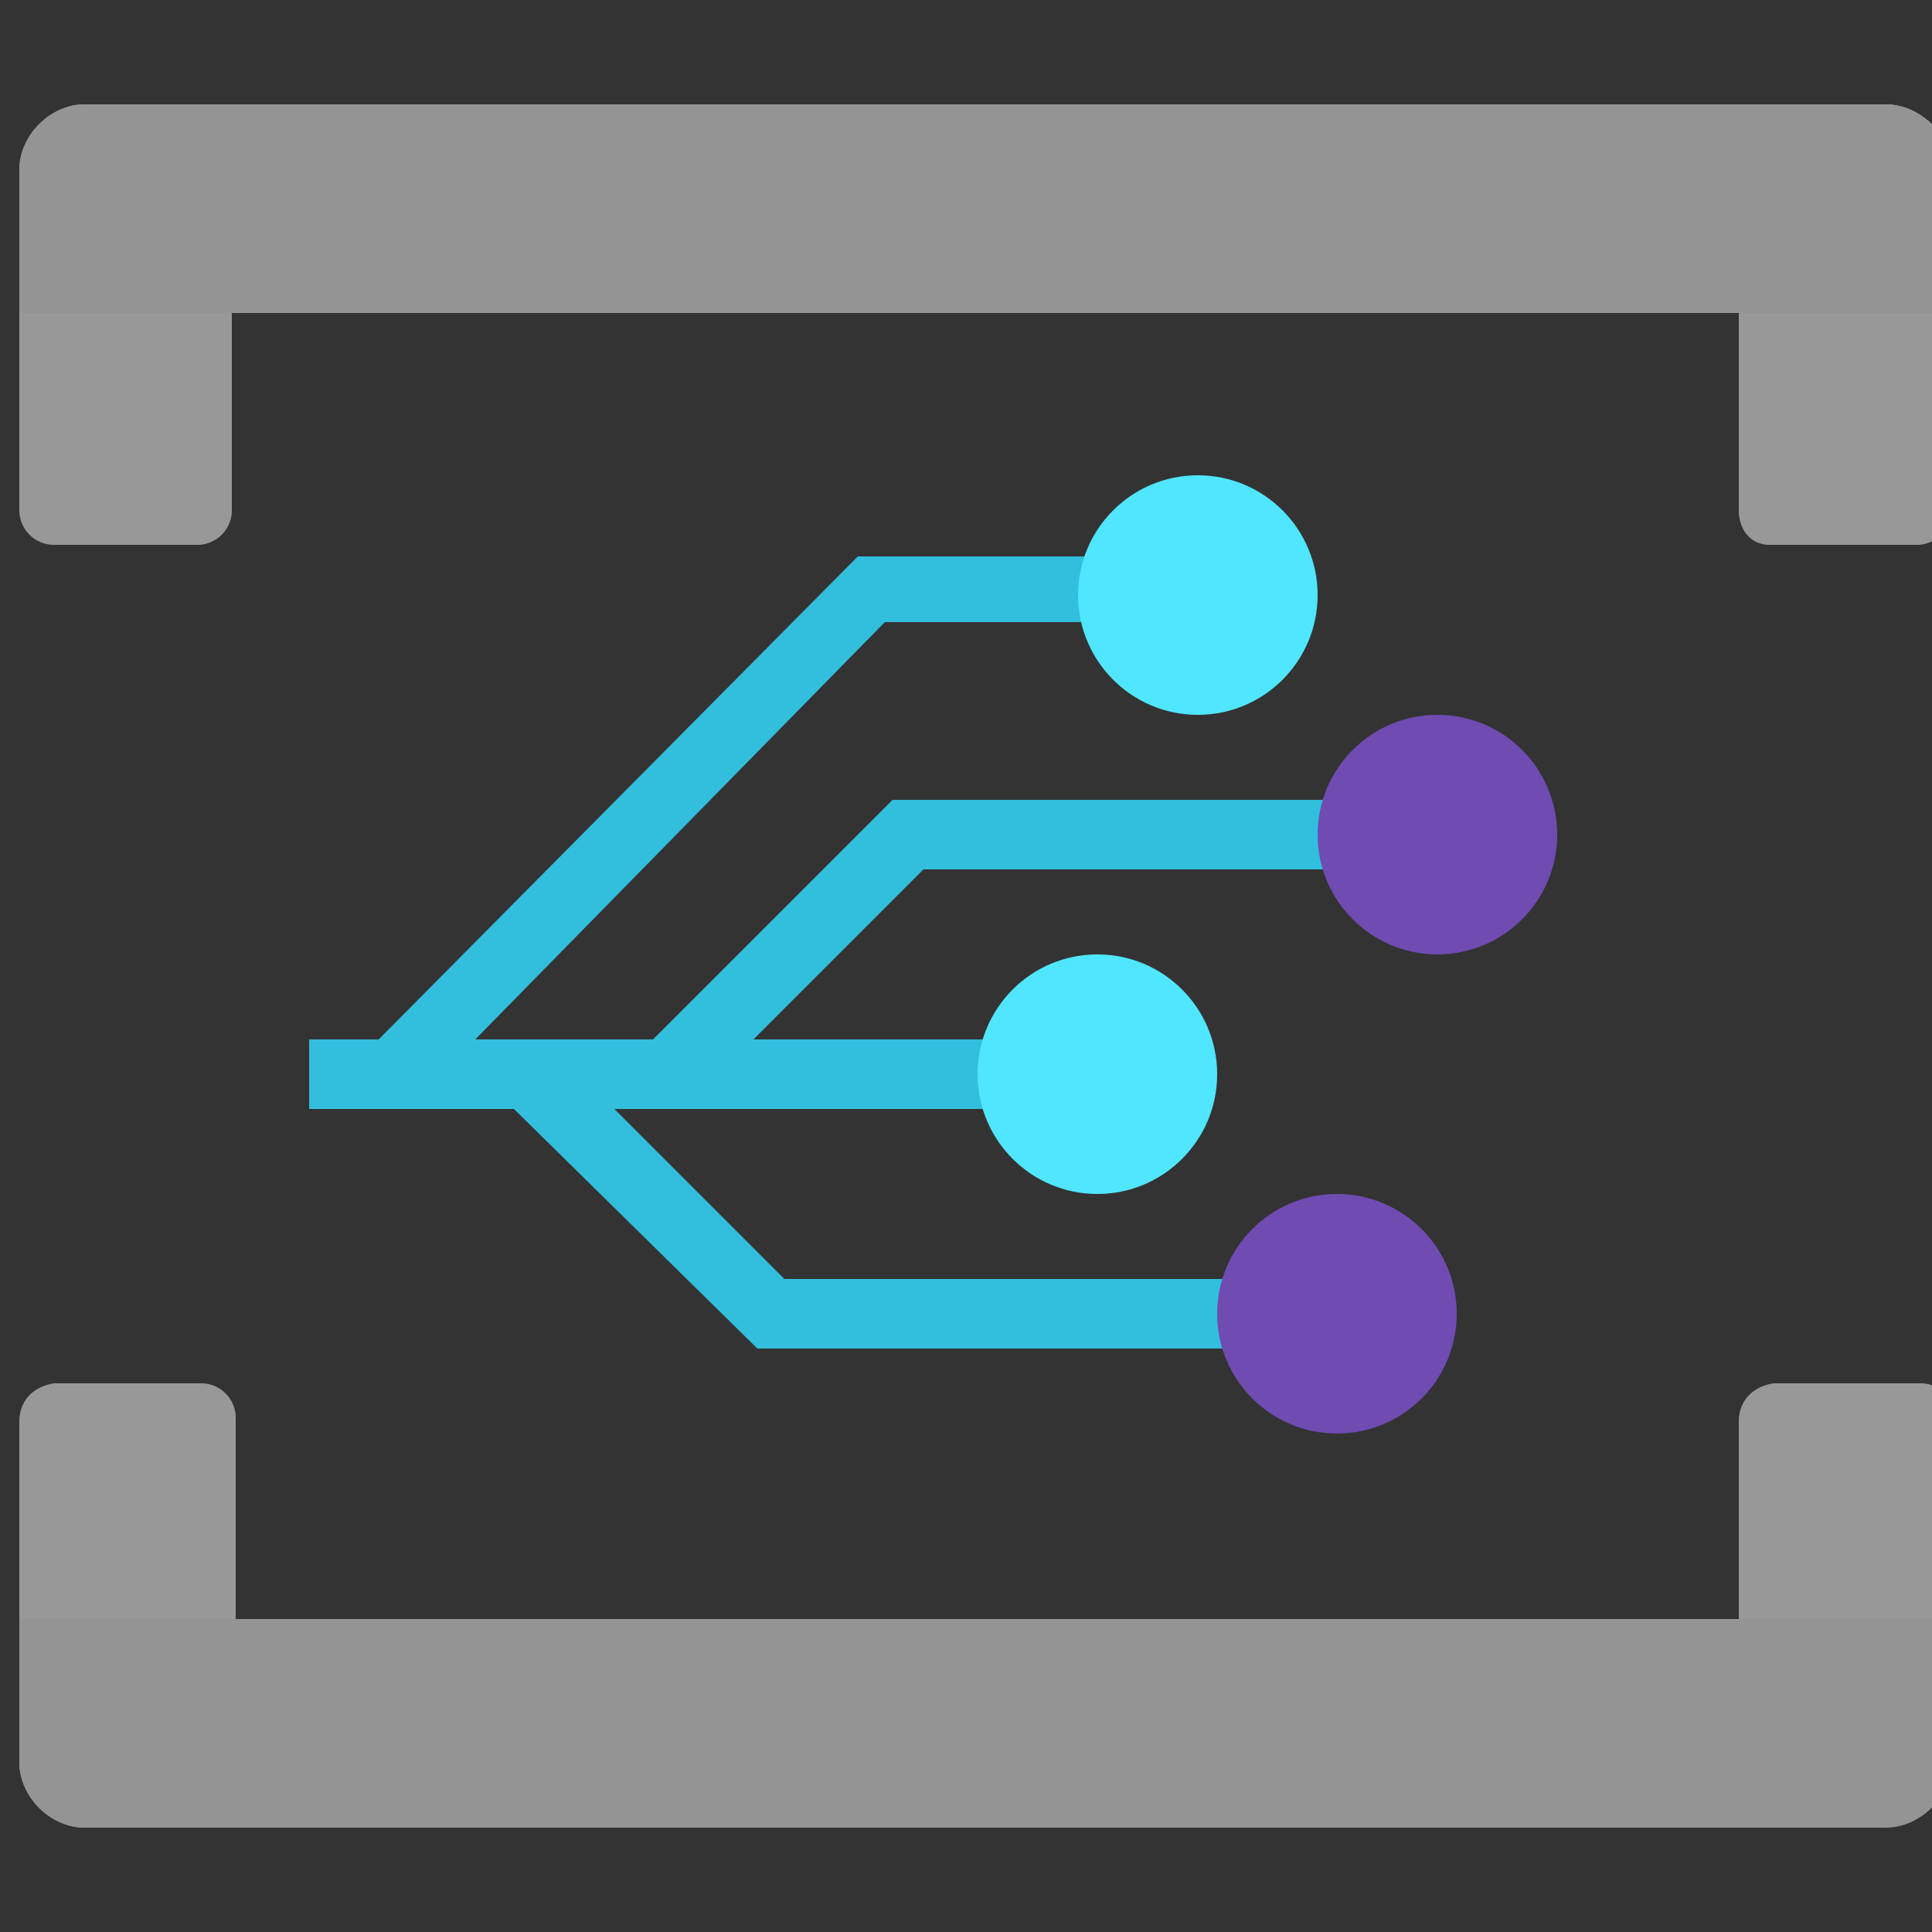
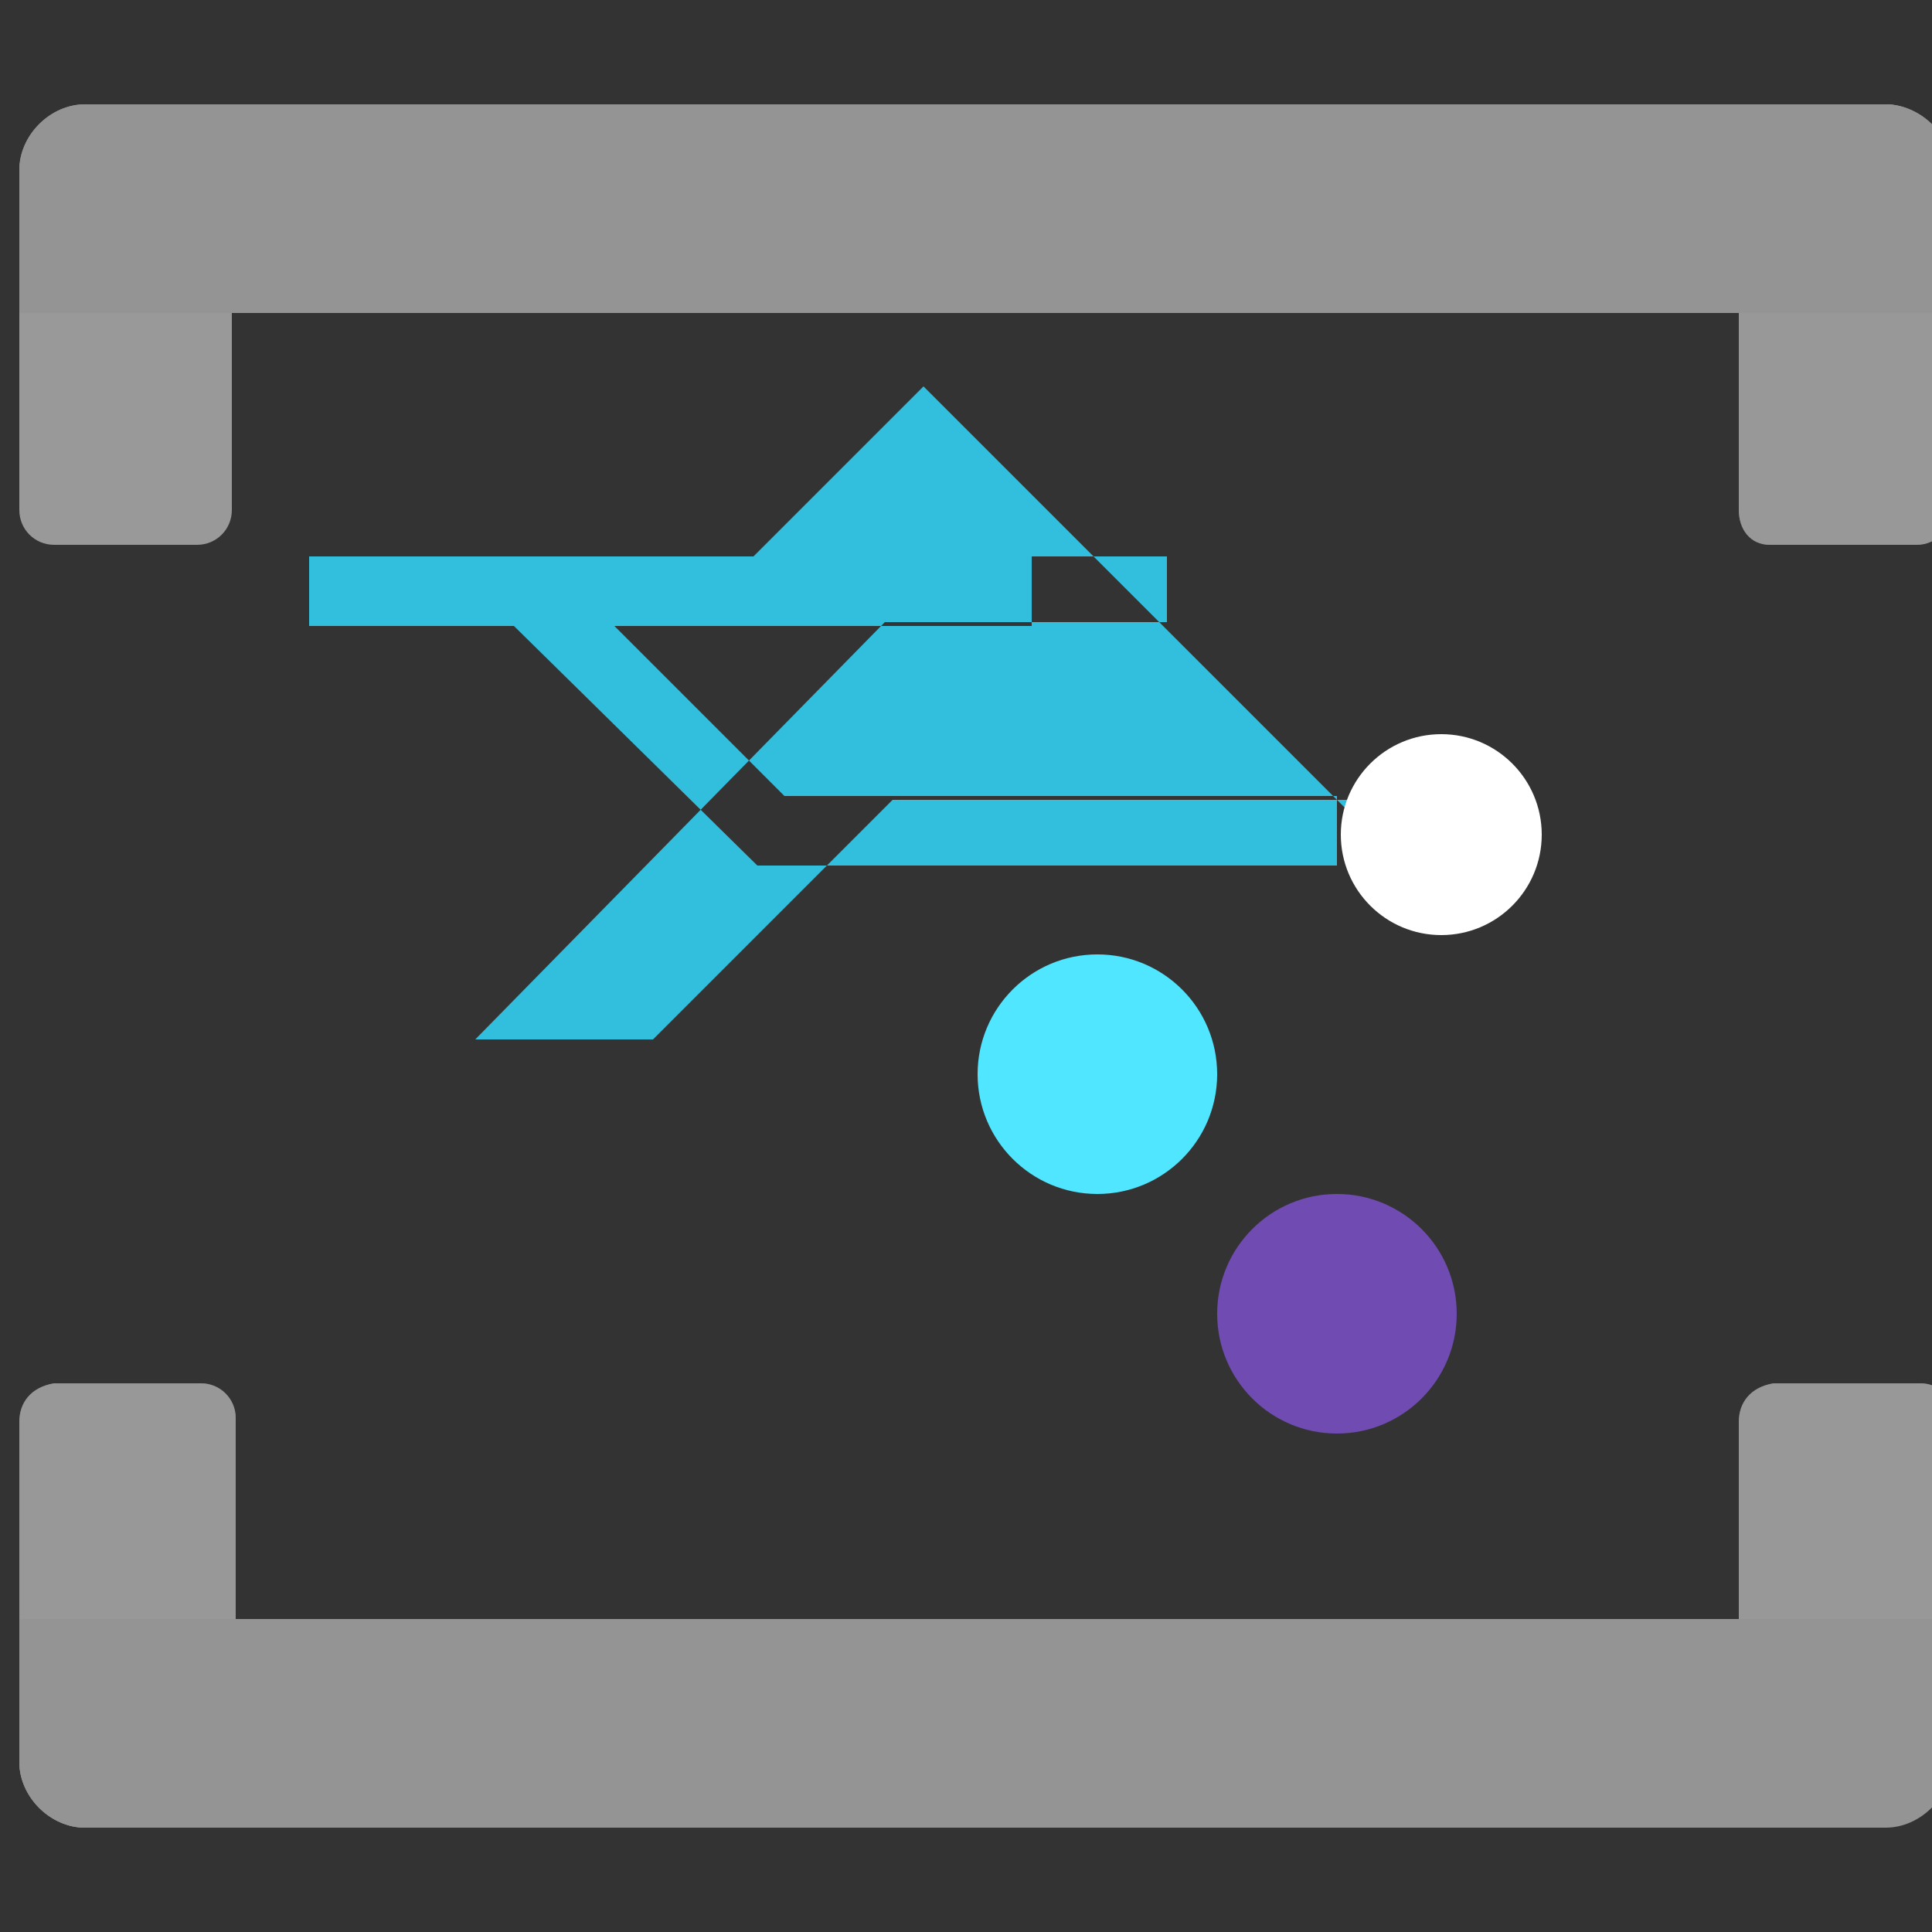
<svg xmlns="http://www.w3.org/2000/svg" id="FxSymbol0-0c7" x="0px" y="0px" viewBox="0 0 50 50" style="enable-background:new 0 0 50 50;" xml:space="preserve">
  <rect x="0" y="0" width="50" height="50" fill="#333333" stroke="none" />
  <style type="text/css"> .st0{fill:#32BEDD;} .st1{fill:#FFFFFF;} .st2{fill:#50E6FF;} .st3{fill:url(#SVGID_1_);} .st4{fill:url(#SVGID_2_);} .st5{fill:#999999;} .st6{opacity:0.5;fill:#999999;enable-background:new ;} .st7{fill:#949494;} </style>
  <g>
-     <path class="st0" d="M36.4,22.5v-1.8H23.1l-6.2,6.2h-4.6l10.6-10.8h7.3v-1.7h-8L9.8,26.9H8v1.8h5.3l6.3,6.2h15v-1.8H20.3l-4.4-4.4 h10.8v-1.8h-7.2l4.4-4.4L36.4,22.5z" />
-     <circle class="st1" cx="28.4" cy="27.8" r="2.6" />
-     <circle class="st1" cx="31.1" cy="15.4" r="2.6" />
+     <path class="st0" d="M36.4,22.5v-1.8H23.1l-6.2,6.2h-4.6l10.6-10.8h7.3v-1.7h-8H8v1.8h5.3l6.3,6.2h15v-1.8H20.3l-4.4-4.4 h10.8v-1.8h-7.2l4.4-4.4L36.4,22.5z" />
    <circle class="st1" cx="37.3" cy="21.6" r="2.6" />
    <circle class="st1" cx="34.6" cy="34" r="2.6" />
-     <circle class="st2" cx="31" cy="15.4" r="3.1" />
    <linearGradient id="SVGID_1_" gradientUnits="userSpaceOnUse" x1="4914.972" y1="5903.762" x2="4914.972" y2="5916.084" gradientTransform="matrix(0.5 0 0 0.5 -2420.31 -2951.32)">
      <stop offset="0" style="stop-color:#C69AEB" />
      <stop offset="1" style="stop-color:#6F4BB2" />
    </linearGradient>
-     <circle class="st3" cx="37.2" cy="21.6" r="3.1" />
    <linearGradient id="SVGID_2_" gradientUnits="userSpaceOnUse" x1="4909.855" y1="5928.613" x2="4909.855" y2="5940.905" gradientTransform="matrix(0.5 0 0 0.5 -2420.31 -2951.32)">
      <stop offset="0" style="stop-color:#C69AEB" />
      <stop offset="1" style="stop-color:#6F4BB2" />
    </linearGradient>
    <circle class="st4" cx="34.6" cy="34" r="3.1" />
    <circle class="st2" cx="28.4" cy="27.8" r="3.1" />
    <g>
      <path class="st5" d="M2.2,2.7H6v10.5c0,0.5-0.4,0.9-0.9,0.9H1.4c-0.5,0-0.9-0.4-0.9-0.9l0,0V4.4C0.5,3.5,1.3,2.7,2.2,2.7z" />
-       <path class="st6" d="M2.2,2.7H6v10.5c0,0.5-0.4,0.9-0.9,0.9H1.4c-0.5,0-0.9-0.4-0.9-0.9l0,0V4.4C0.5,3.5,1.3,2.7,2.2,2.7z" />
    </g>
    <g>
      <path class="st5" d="M45,2.7h3.8c0.9,0,1.7,0.8,1.7,1.7v8.8c0,0.5-0.4,0.9-0.9,0.9l0,0h-3.8c-0.5,0-0.8-0.4-0.8-0.9 C45,13.2,45,2.7,45,2.7z" />
      <path class="st6" d="M45,2.7h3.8c0.9,0,1.7,0.8,1.7,1.7v8.8c0,0.5-0.4,0.9-0.9,0.9l0,0h-3.8c-0.5,0-0.8-0.4-0.8-0.9 C45,13.2,45,2.7,45,2.7z" />
    </g>
    <path class="st7" d="M50.5,4.4v3.7h-50V4.4c0-0.9,0.8-1.7,1.7-1.7h46.7C49.8,2.8,50.5,3.5,50.5,4.4z" />
    <g>
      <path class="st5" d="M1.4,35.8h3.8c0.5,0,0.9,0.4,0.9,0.9v10.6H2.2c-0.9,0-1.7-0.8-1.7-1.7v-8.8C0.5,36.3,0.8,35.9,1.4,35.8 C1.3,35.8,1.3,35.8,1.4,35.8z" />
      <path class="st6" d="M1.4,35.8h3.8c0.5,0,0.9,0.4,0.9,0.9v10.6H2.2c-0.9,0-1.7-0.8-1.7-1.7v-8.8C0.5,36.3,0.8,35.9,1.4,35.8 C1.3,35.8,1.3,35.8,1.4,35.8z" />
    </g>
    <g>
      <path class="st5" d="M45.9,35.8h3.8c0.5,0,0.9,0.4,0.9,0.9v0v8.8c0,0.9-0.8,1.7-1.7,1.7l0,0H45V36.8C45,36.3,45.3,35.9,45.9,35.8 C45.8,35.8,45.8,35.8,45.9,35.8z" />
      <path class="st6" d="M45.9,35.8h3.8c0.5,0,0.9,0.4,0.9,0.9v0v8.8c0,0.9-0.8,1.7-1.7,1.7l0,0H45V36.8C45,36.3,45.3,35.9,45.9,35.8 C45.8,35.8,45.8,35.8,45.9,35.8z" />
    </g>
    <path class="st7" d="M0.5,45.6v-3.7h50v3.7c0,0.9-0.8,1.7-1.7,1.7H2.2C1.3,47.3,0.5,46.5,0.5,45.6z" />
  </g>
</svg>